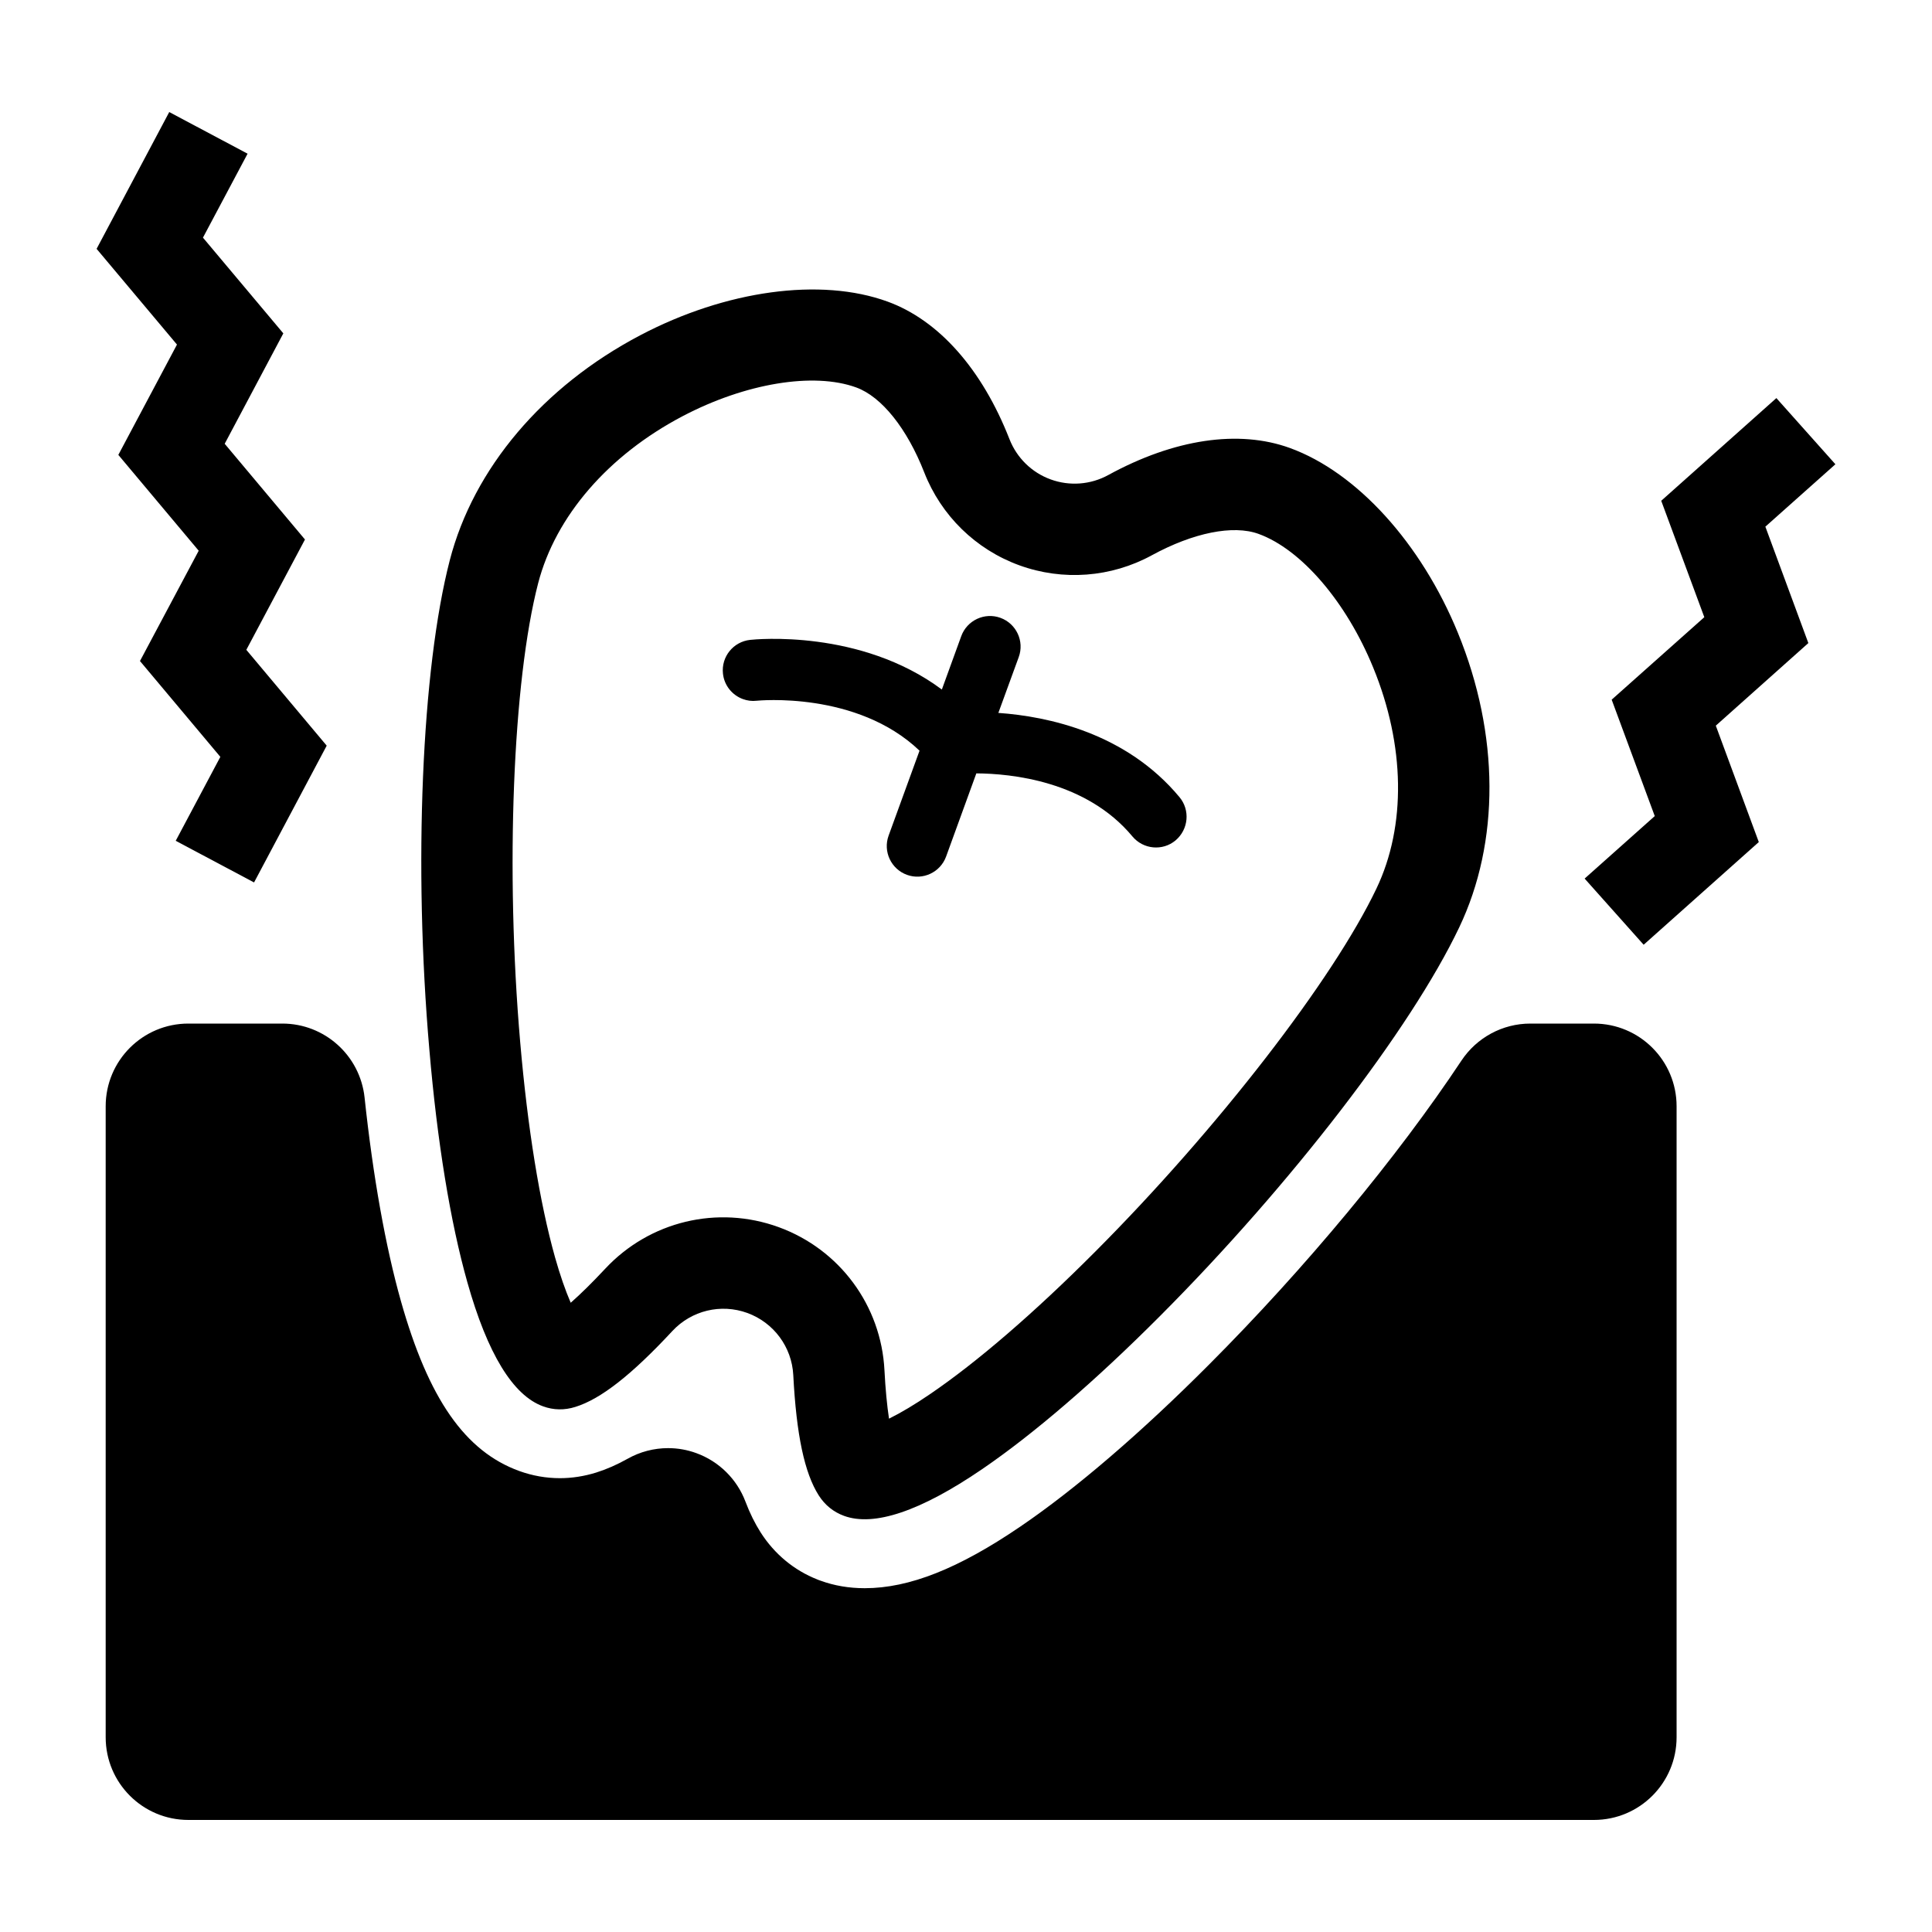
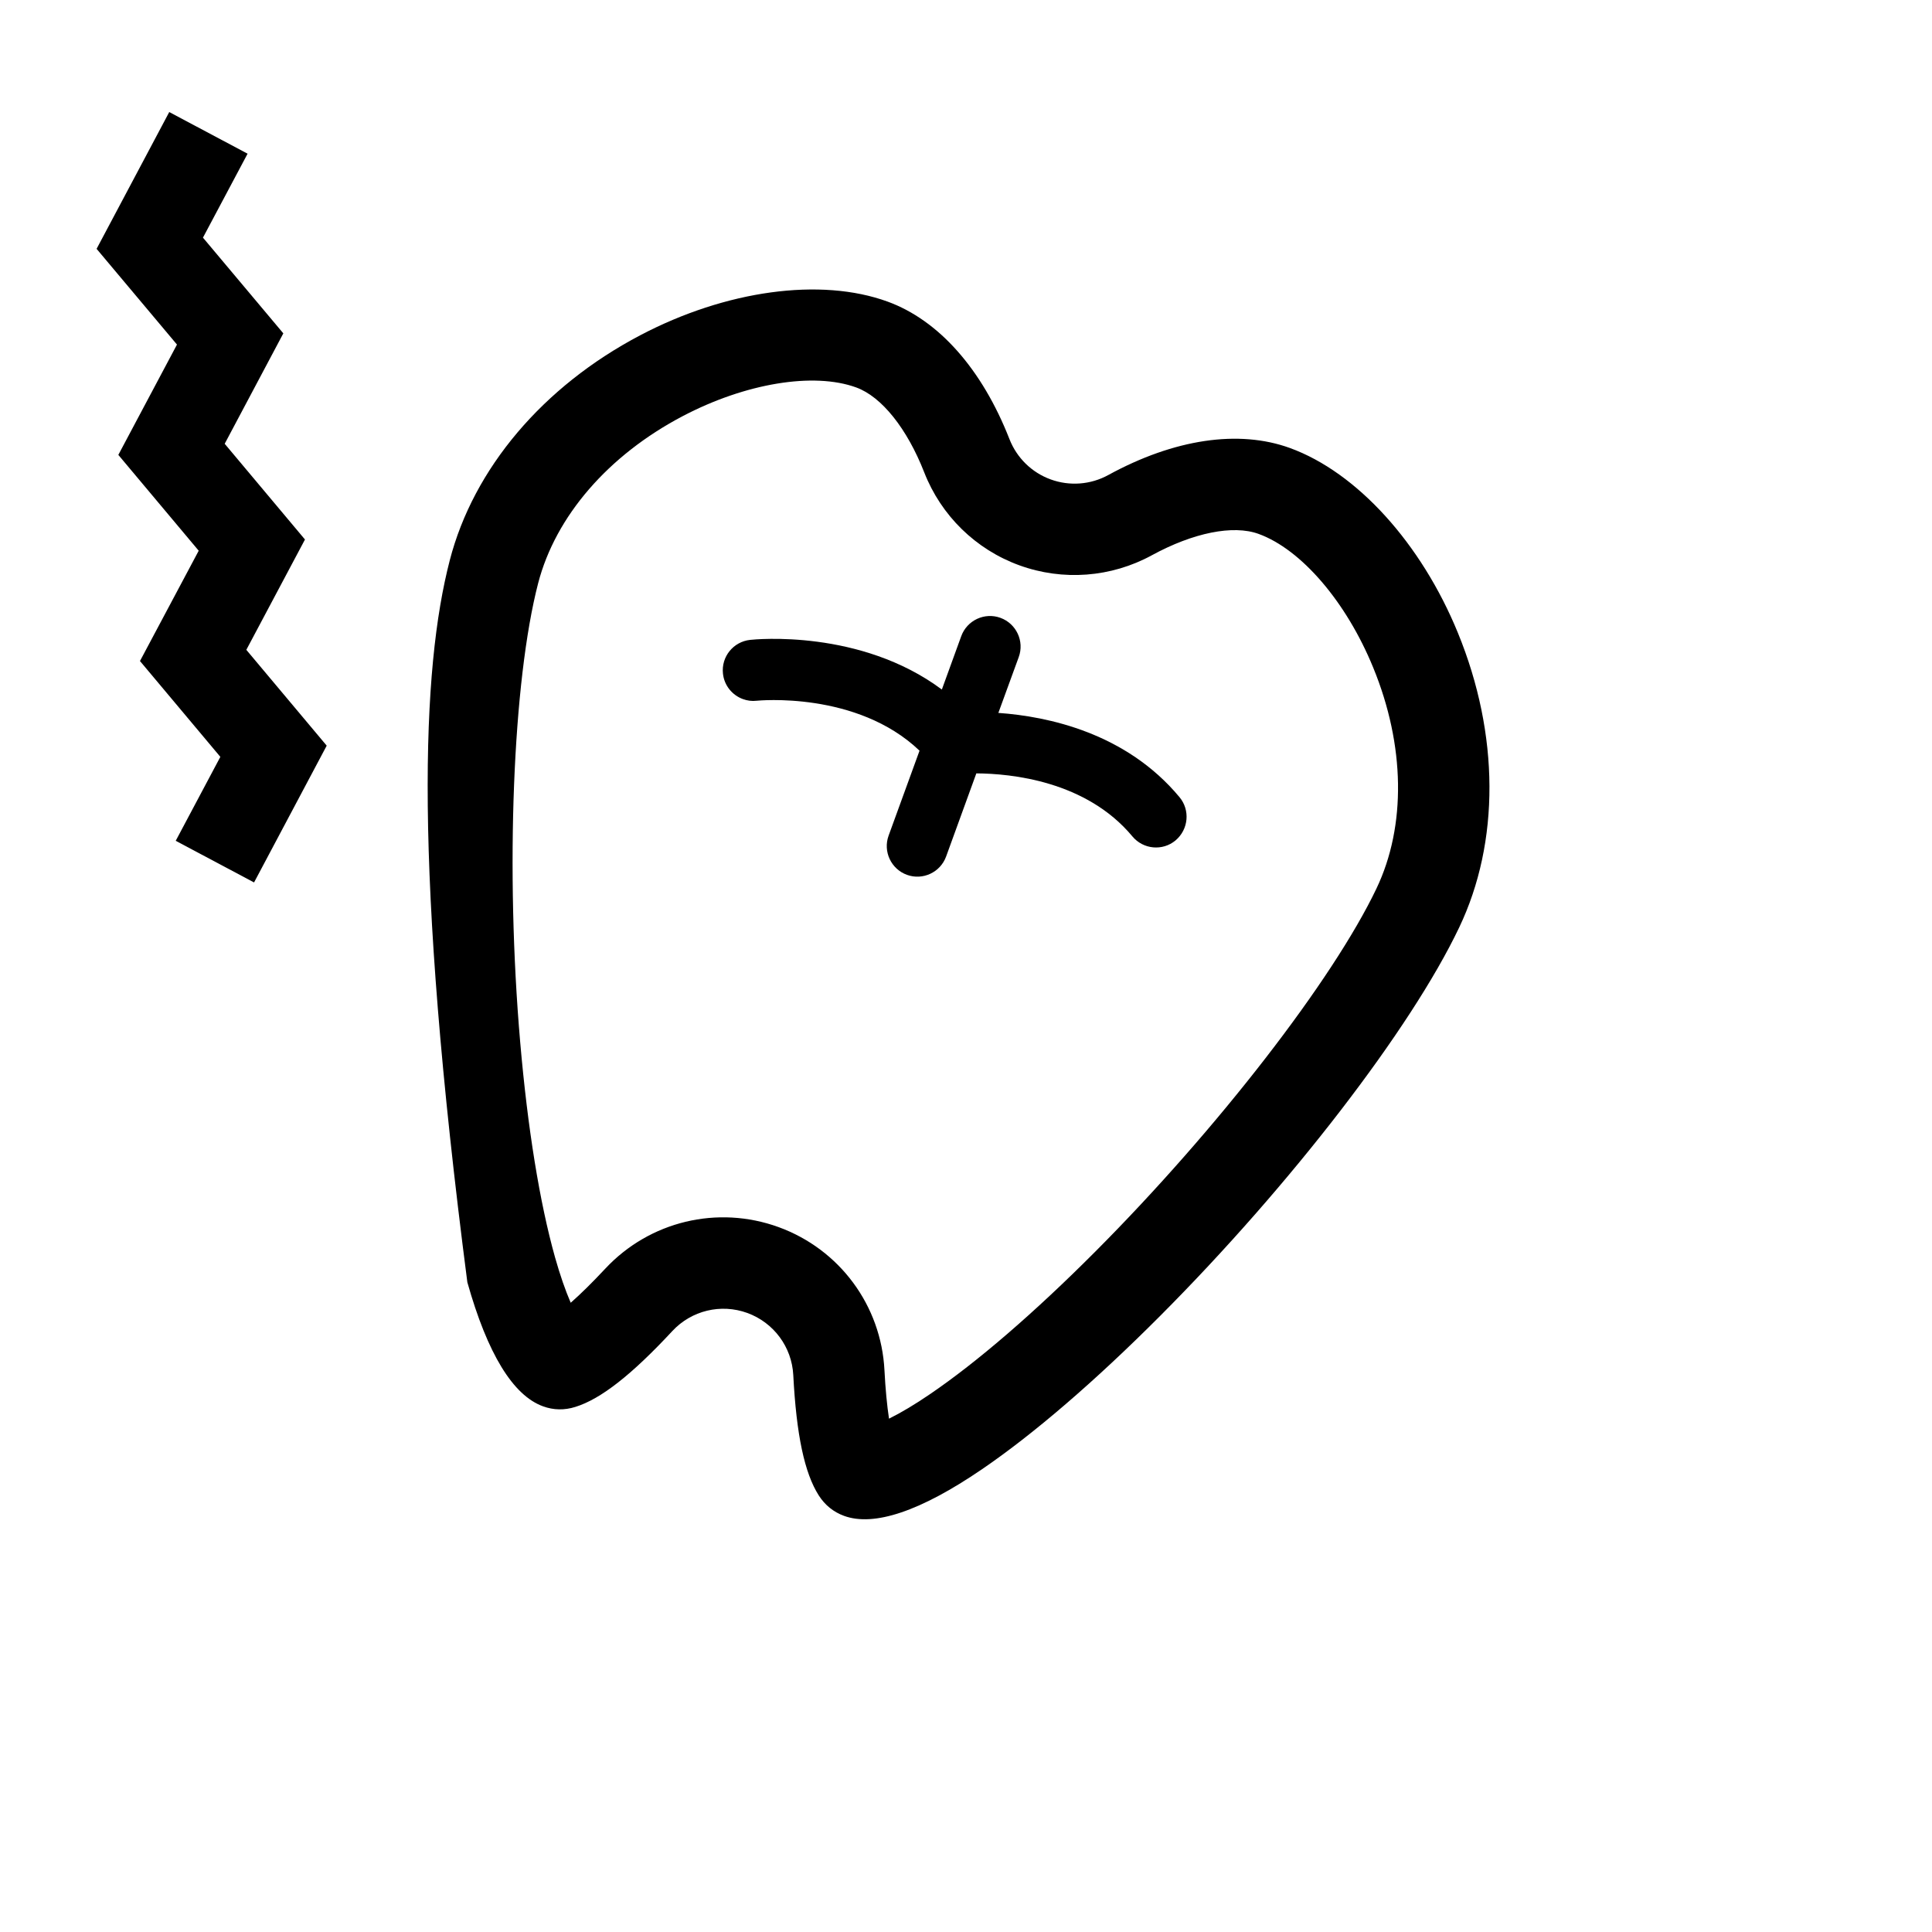
<svg xmlns="http://www.w3.org/2000/svg" version="1.1" id="レイヤー_1" x="0px" y="0px" viewBox="0 0 200 200" style="enable-background:new 0 0 200 200;" xml:space="preserve">
  <g>
    <path d="M122.1,82.52c-5.53-6.65-13.62-8.36-18.75-8.72l2.11-5.78c0.6-1.64-0.25-3.46-1.89-4.06c-1.64-0.6-3.46,0.25-4.06,1.89   l-2.01,5.53c-8.43-6.28-19.32-5.2-19.85-5.14c-1.74,0.19-3,1.75-2.81,3.49c0.13,1.24,0.97,2.24,2.07,2.64   c0.44,0.16,0.92,0.23,1.42,0.17c0.11-0.01,10.36-1.04,16.86,5.17l-3.2,8.79c-0.6,1.64,0.25,3.46,1.89,4.06   c1.64,0.6,3.46-0.25,4.06-1.89l3.13-8.61c3.58,0.02,11.37,0.77,16.16,6.53c1.12,1.34,3.12,1.53,4.46,0.41   C123.04,85.86,123.22,83.86,122.1,82.52z" />
-     <path d="M19.5,188.4c-4.73,0-8.56-3.83-8.56-8.56v-65.32c0-4.73,3.83-8.56,8.56-8.56h9.73c4.37,0,8.04,3.3,8.51,7.65   c0.87,8.16,2.17,15.44,3.76,21.07c2.86,10.13,6.64,15.56,12.26,17.6c1.36,0.49,2.77,0.74,4.2,0.74c1.26,0,2.52-0.2,3.75-0.58   c1.08-0.34,2.15-0.81,3.26-1.43c1.29-0.73,2.74-1.1,4.19-1.1c0.99,0,1.98,0.17,2.93,0.52c2.34,0.85,4.2,2.69,5.08,5.02   c0.45,1.19,0.97,2.24,1.58,3.2c1.42,2.22,3.45,3.91,5.87,4.86c0.04,0.02,0.08,0.03,0.12,0.05l0.2,0.07   c1.42,0.52,2.96,0.78,4.58,0.78c4.6,0,9.72-2.03,16.12-6.39c5.71-3.89,12.46-9.68,19.51-16.75c9.99-10.01,19.51-21.49,26.14-31.48   c1.59-2.39,4.26-3.83,7.13-3.83H165c4.73,0,8.56,3.83,8.56,8.56v65.32c0,4.73-3.83,8.56-8.56,8.56H19.5z" />
-     <path d="M87.37,156.92c-1.09-0.4-1.97-1.11-2.61-2.11c-1.48-2.32-2.32-6.28-2.64-12.46c-0.15-2.91-2.02-5.43-4.75-6.43   c-2.74-1-5.79-0.26-7.77,1.87c-4.21,4.53-7.4,7.03-10.03,7.85c-1.14,0.36-2.27,0.34-3.36-0.06c-3.11-1.13-5.75-5.45-7.83-12.84   c-1.76-6.23-3.12-14.54-3.93-24.05C42.79,89.63,43.65,69.25,46.56,58c2.46-9.51,9.65-18,19.71-23.29   c8.88-4.67,18.69-6.01,25.61-3.49c5.3,1.93,9.78,6.99,12.62,14.24c0.76,1.94,2.31,3.46,4.27,4.17c1.95,0.71,4.12,0.55,5.95-0.45   c6.83-3.74,13.52-4.73,18.82-2.8c6.92,2.52,13.58,9.85,17.38,19.13c4.31,10.52,4.36,21.65,0.13,30.51   c-5,10.49-17.44,26.65-30.96,40.21c-6.74,6.76-13.13,12.25-18.47,15.89C95.28,156.44,90.48,158.06,87.37,156.92L87.37,156.92z    M80.6,127.03c6.32,2.3,10.62,8.12,10.96,14.83c0.1,1.93,0.26,3.61,0.47,5c1.25-0.62,2.68-1.47,4.26-2.55   c4.86-3.31,10.78-8.41,17.1-14.75c12.63-12.67,24.6-28.13,29.11-37.6c3.08-6.47,2.96-14.8-0.35-22.86   c-2.78-6.79-7.43-12.22-11.86-13.83c-2.63-0.96-6.76-0.13-11.05,2.21c-4.21,2.3-9.21,2.68-13.72,1.04   c-4.51-1.64-8.09-5.14-9.84-9.61c-1.78-4.55-4.41-7.84-7.04-8.8c-4.42-1.61-11.48-0.44-17.97,2.97   c-7.71,4.05-13.16,10.36-14.96,17.29c-2.63,10.15-3.4,29.69-1.86,47.51c0.77,8.92,2.02,16.63,3.61,22.29   c0.52,1.84,1.07,3.42,1.62,4.69c1.05-0.92,2.25-2.11,3.57-3.52C67.24,126.42,74.28,124.73,80.6,127.03z" />
+     <path d="M87.37,156.92c-1.09-0.4-1.97-1.11-2.61-2.11c-1.48-2.32-2.32-6.28-2.64-12.46c-0.15-2.91-2.02-5.43-4.75-6.43   c-2.74-1-5.79-0.26-7.77,1.87c-4.21,4.53-7.4,7.03-10.03,7.85c-1.14,0.36-2.27,0.34-3.36-0.06c-3.11-1.13-5.75-5.45-7.83-12.84   C42.79,89.63,43.65,69.25,46.56,58c2.46-9.51,9.65-18,19.71-23.29   c8.88-4.67,18.69-6.01,25.61-3.49c5.3,1.93,9.78,6.99,12.62,14.24c0.76,1.94,2.31,3.46,4.27,4.17c1.95,0.71,4.12,0.55,5.95-0.45   c6.83-3.74,13.52-4.73,18.82-2.8c6.92,2.52,13.58,9.85,17.38,19.13c4.31,10.52,4.36,21.65,0.13,30.51   c-5,10.49-17.44,26.65-30.96,40.21c-6.74,6.76-13.13,12.25-18.47,15.89C95.28,156.44,90.48,158.06,87.37,156.92L87.37,156.92z    M80.6,127.03c6.32,2.3,10.62,8.12,10.96,14.83c0.1,1.93,0.26,3.61,0.47,5c1.25-0.62,2.68-1.47,4.26-2.55   c4.86-3.31,10.78-8.41,17.1-14.75c12.63-12.67,24.6-28.13,29.11-37.6c3.08-6.47,2.96-14.8-0.35-22.86   c-2.78-6.79-7.43-12.22-11.86-13.83c-2.63-0.96-6.76-0.13-11.05,2.21c-4.21,2.3-9.21,2.68-13.72,1.04   c-4.51-1.64-8.09-5.14-9.84-9.61c-1.78-4.55-4.41-7.84-7.04-8.8c-4.42-1.61-11.48-0.44-17.97,2.97   c-7.71,4.05-13.16,10.36-14.96,17.29c-2.63,10.15-3.4,29.69-1.86,47.51c0.77,8.92,2.02,16.63,3.61,22.29   c0.52,1.84,1.07,3.42,1.62,4.69c1.05-0.92,2.25-2.11,3.57-3.52C67.24,126.42,74.28,124.73,80.6,127.03z" />
    <g>
      <polygon points="26.3,91.35 18.19,87.04 22.81,78.35 14.49,68.43 20.57,57.01 12.25,47.09 18.32,35.67 10,25.76 17.52,11.6     25.63,15.91 21.01,24.6 29.33,34.51 23.26,45.94 31.57,55.85 25.5,67.27 33.82,77.19   " />
    </g>
    <g>
-       <polygon points="170.15,97.8 164.04,90.95 171.3,84.48 166.84,72.43 176.43,63.89 171.97,51.84 183.89,41.21 190,48.06     182.75,54.52 187.2,66.57 177.62,75.12 182.07,87.17   " />
-     </g>
+       </g>
  </g>
</svg>